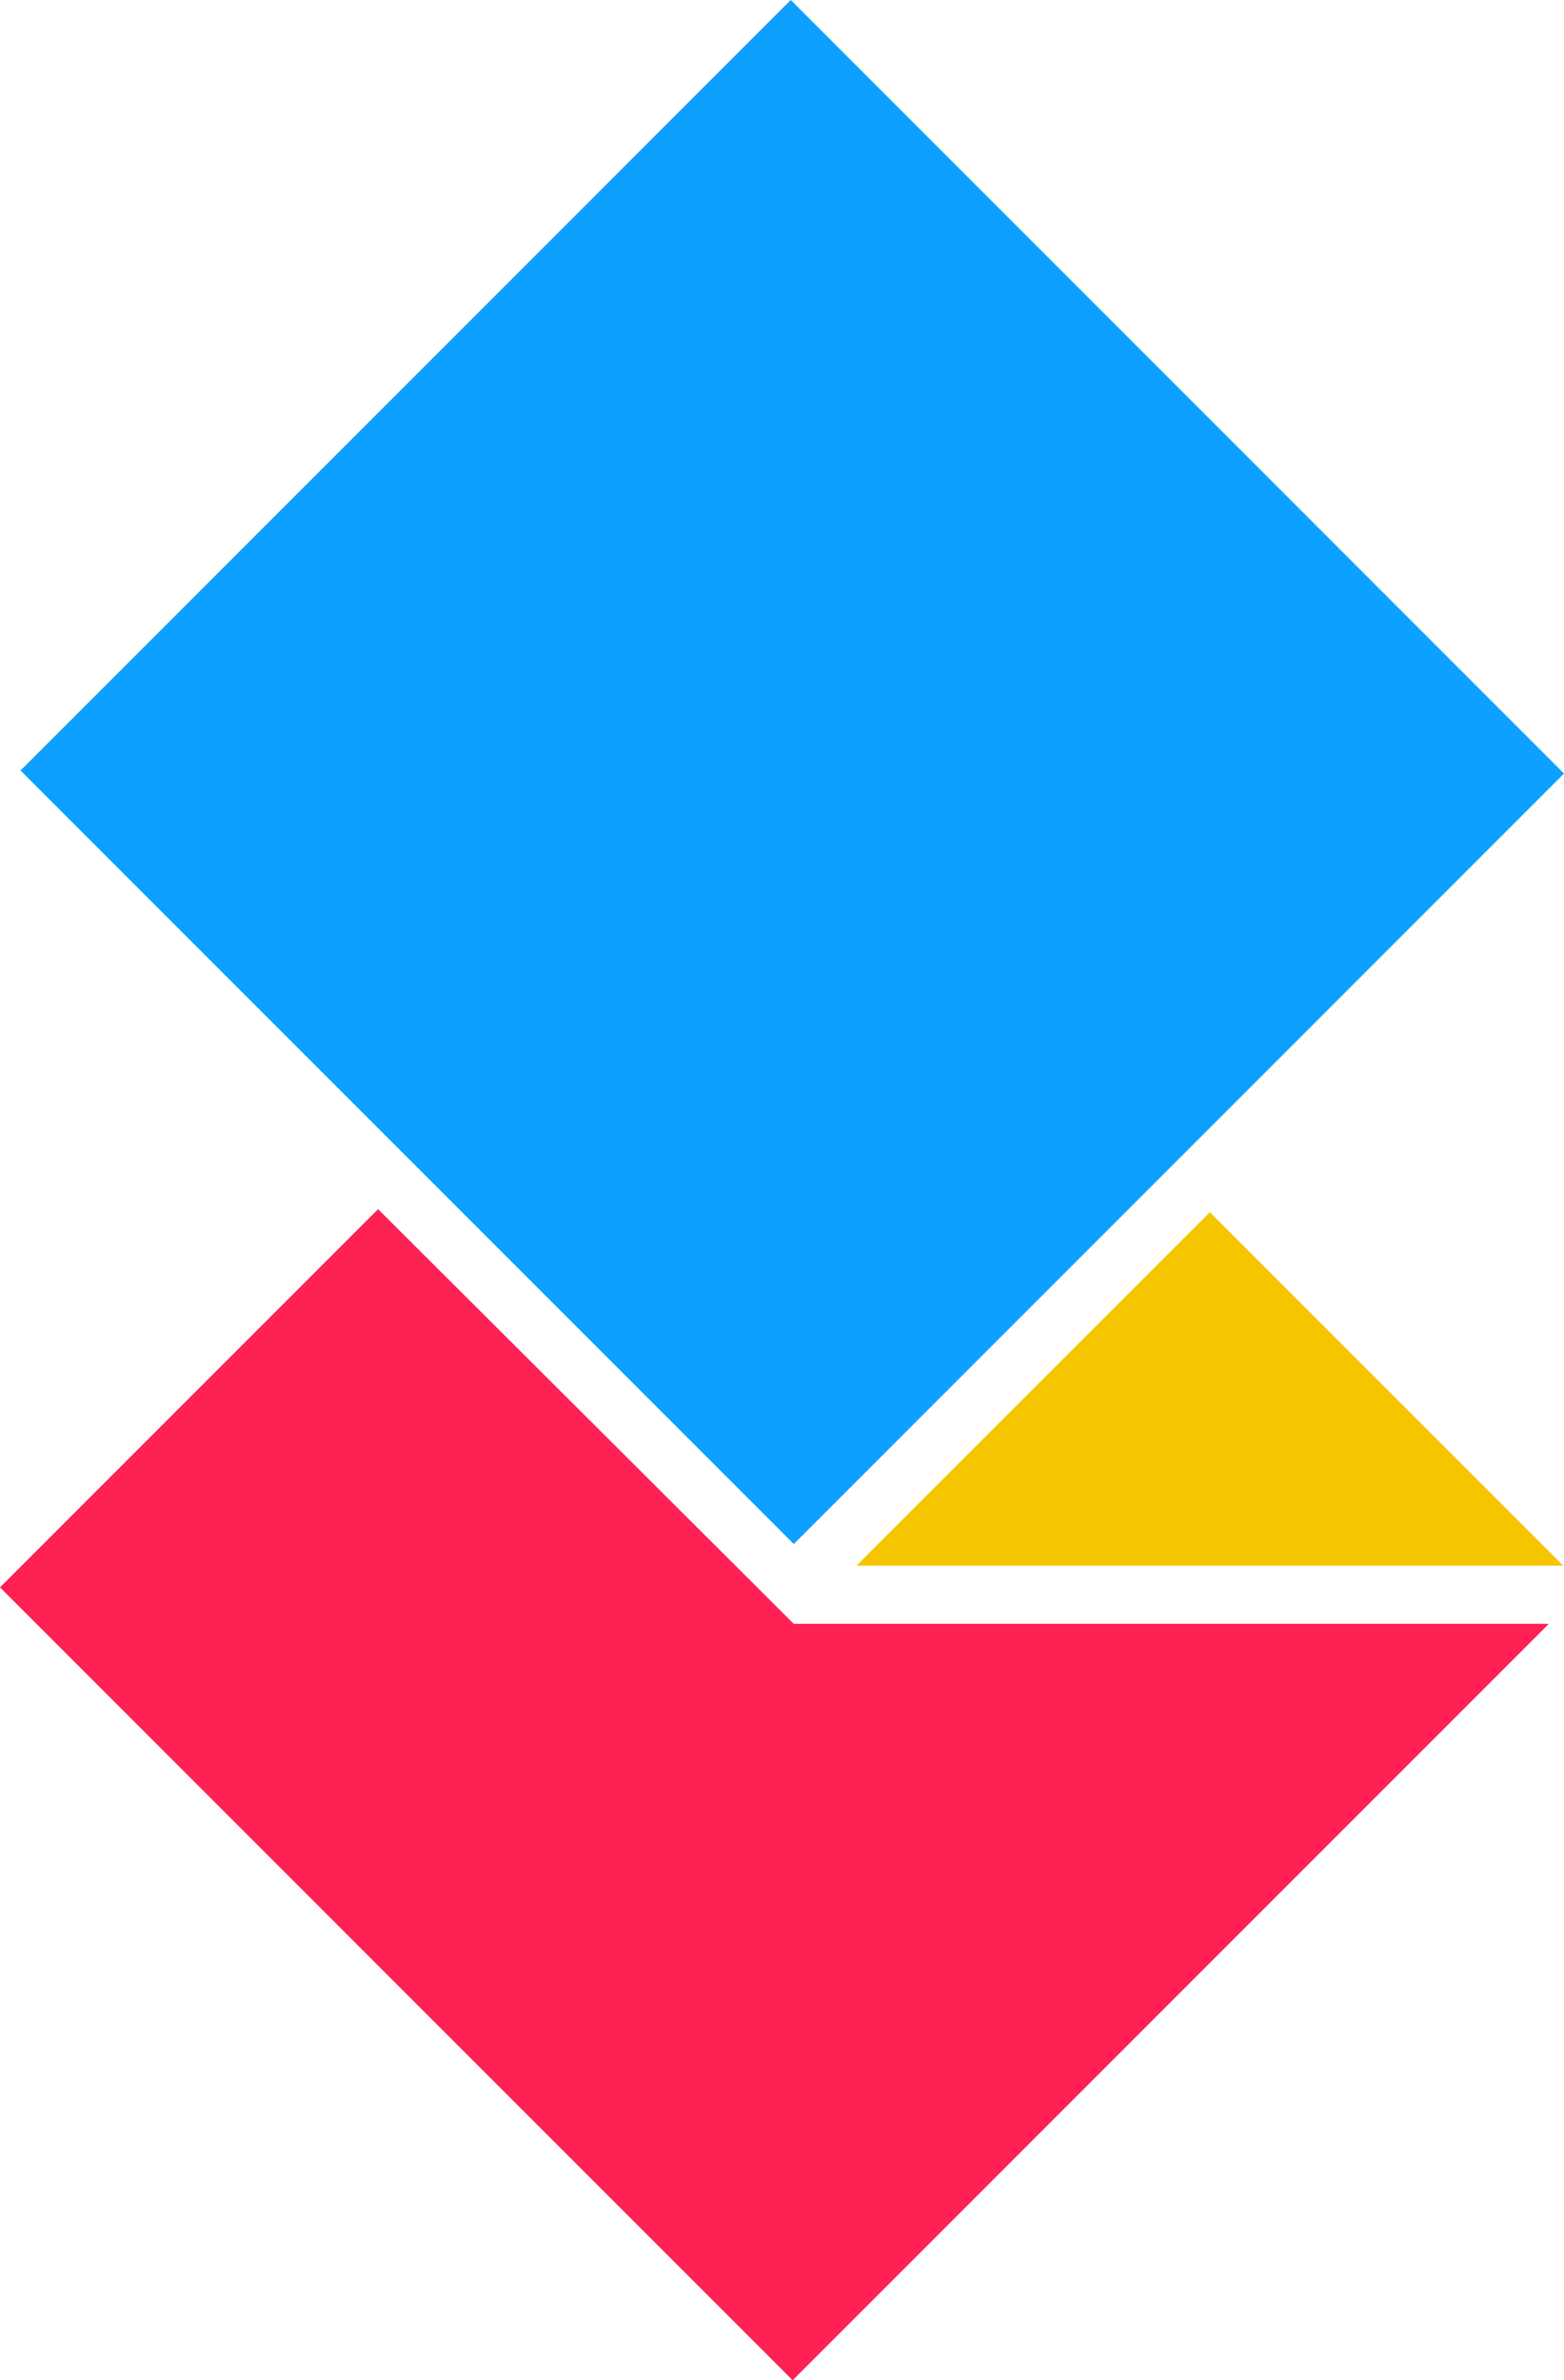
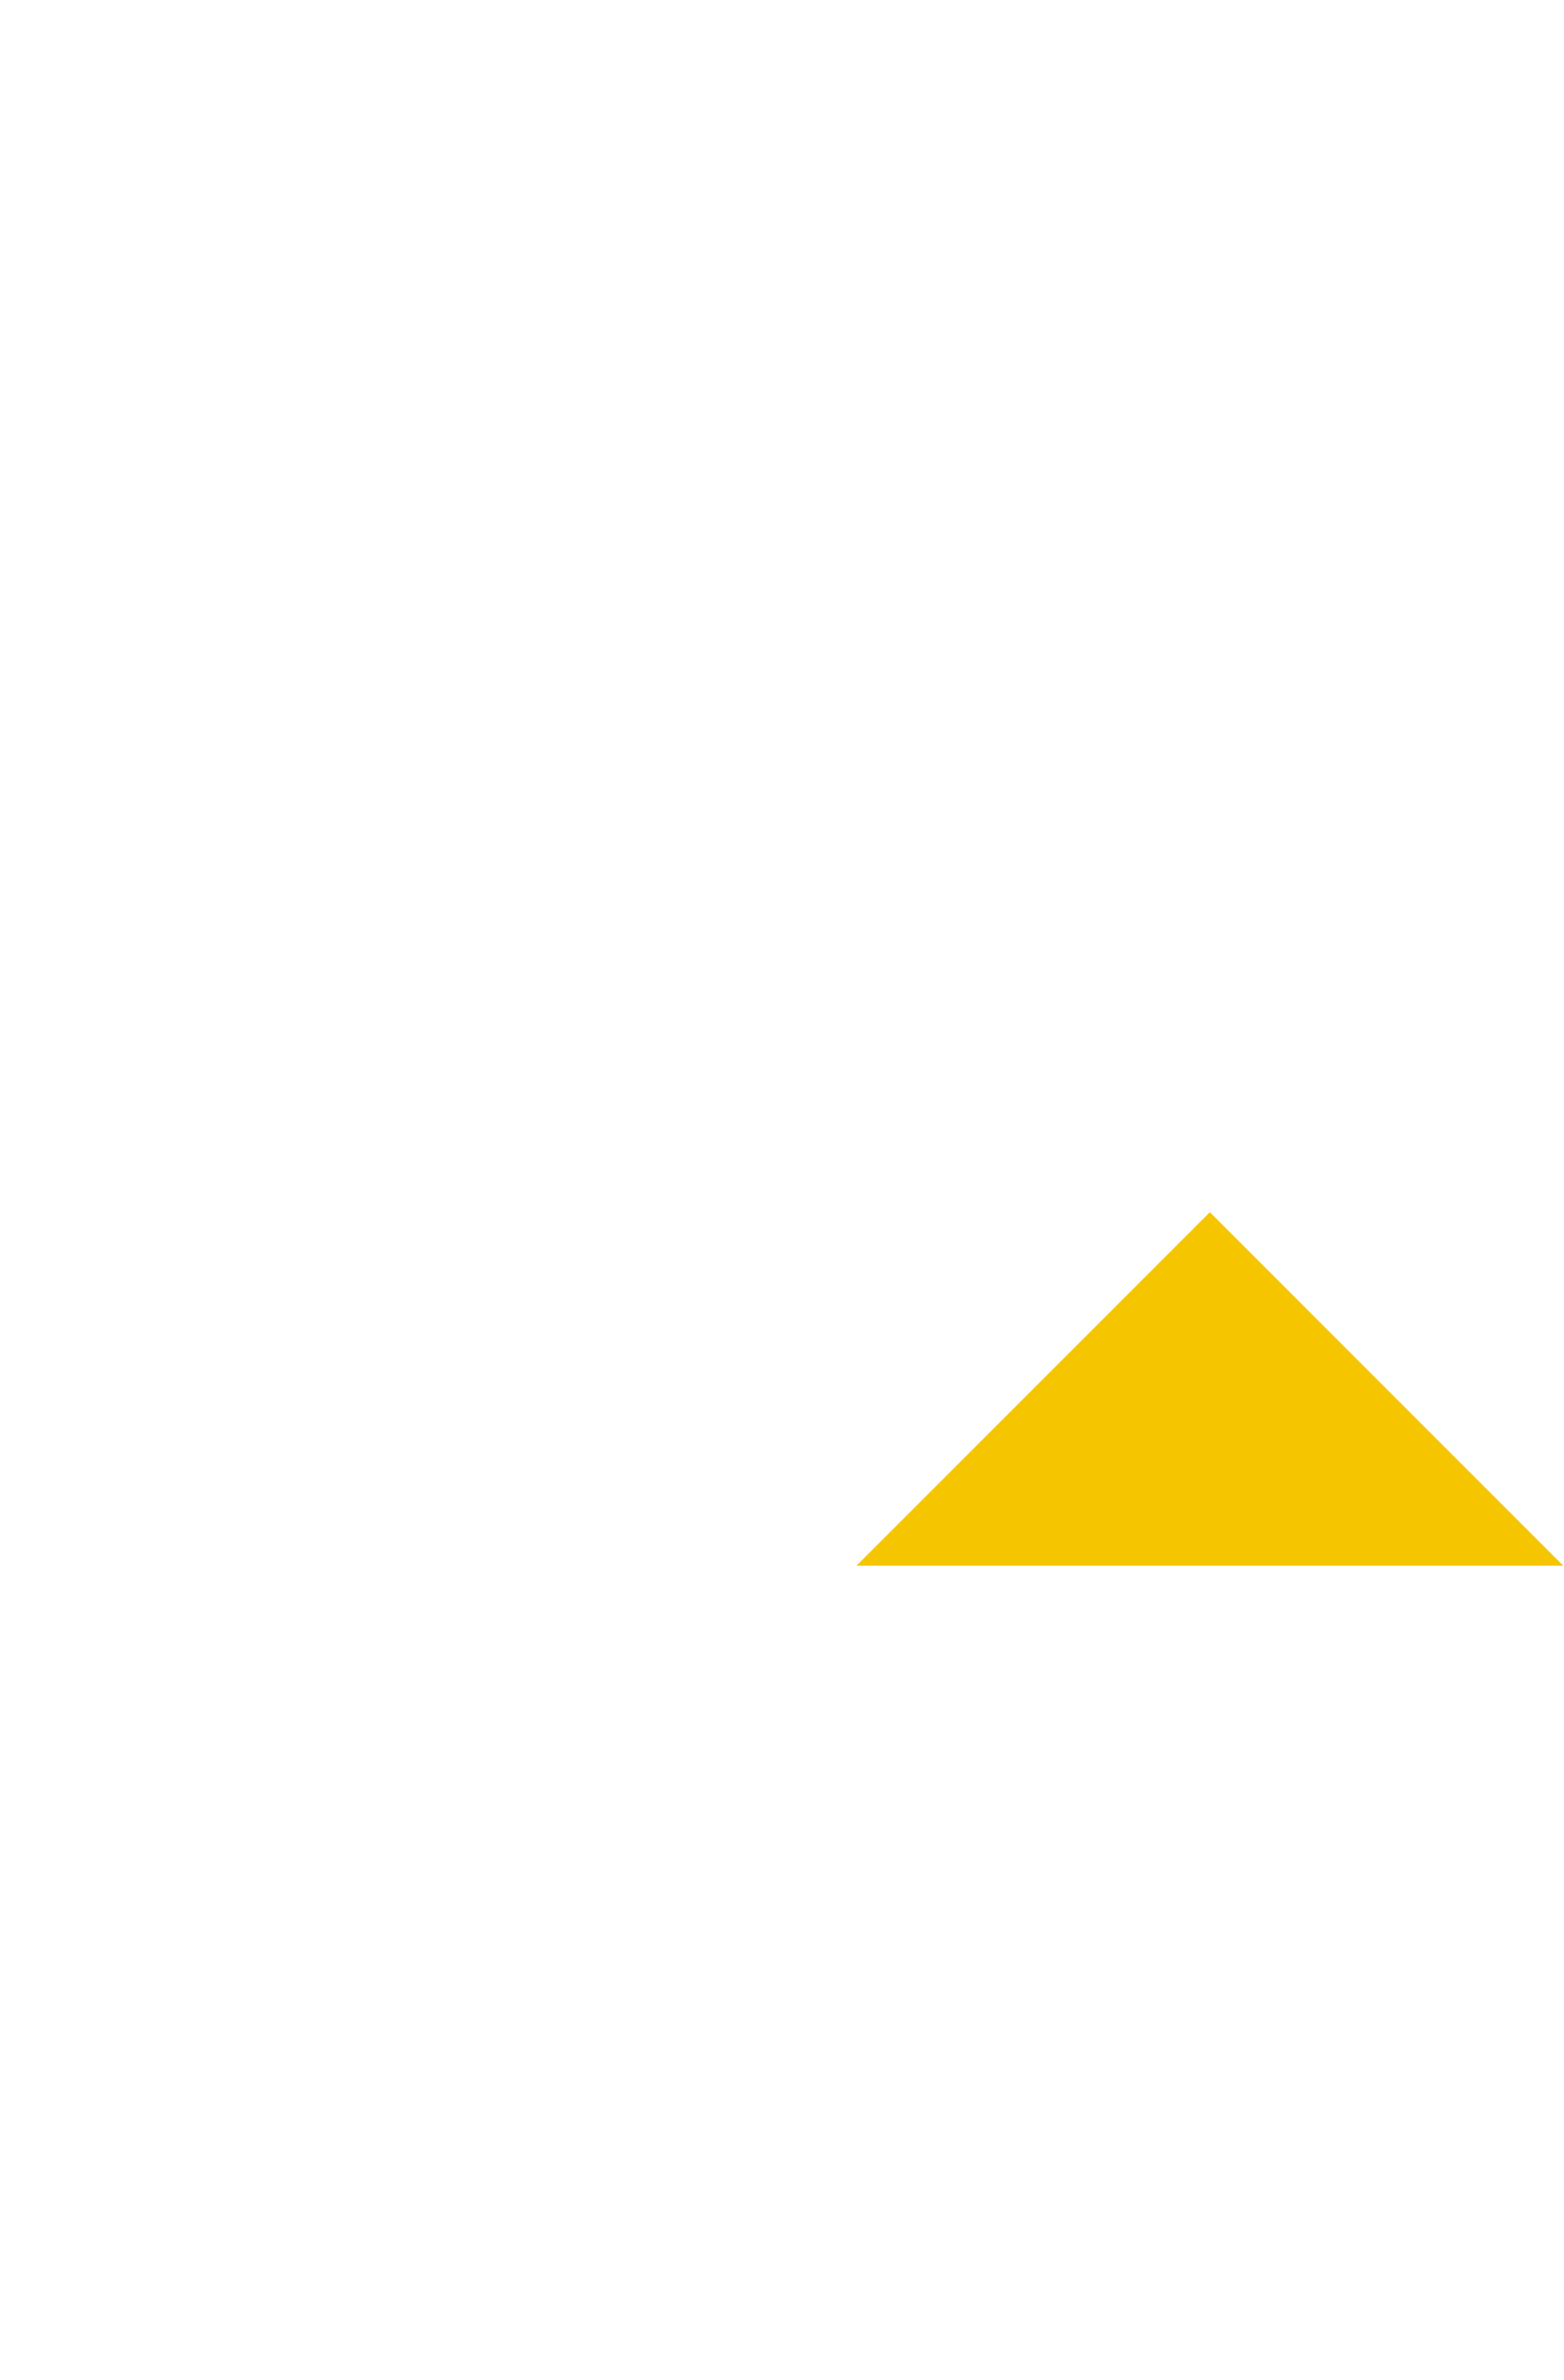
<svg xmlns="http://www.w3.org/2000/svg" id="Layer_2" viewBox="0 0 41.16 62.62">
  <defs>
    <style>.cls-1{fill:#f5c600;}.cls-1,.cls-2,.cls-3{fill-rule:evenodd;stroke-width:0px;}.cls-2{fill:#0da0ff;}.cls-3{fill:#ff2153;}</style>
  </defs>
  <g id="Layer_1-2">
-     <path id="Bottom" class="cls-3" d="M9.95,31.81L0,41.76l20.86,20.86,19.9-19.9h-19.87s-3.65-3.64-10.94-10.91Z" />
    <path id="Middle" class="cls-1" d="M22.54,41.19h18.6l-9.3-9.3-9.3,9.3Z" />
-     <path id="Top" class="cls-2" d="M.54,20.27l20.35,20.35,20.27-20.27L20.81,0,.54,20.27Z" />
  </g>
</svg>